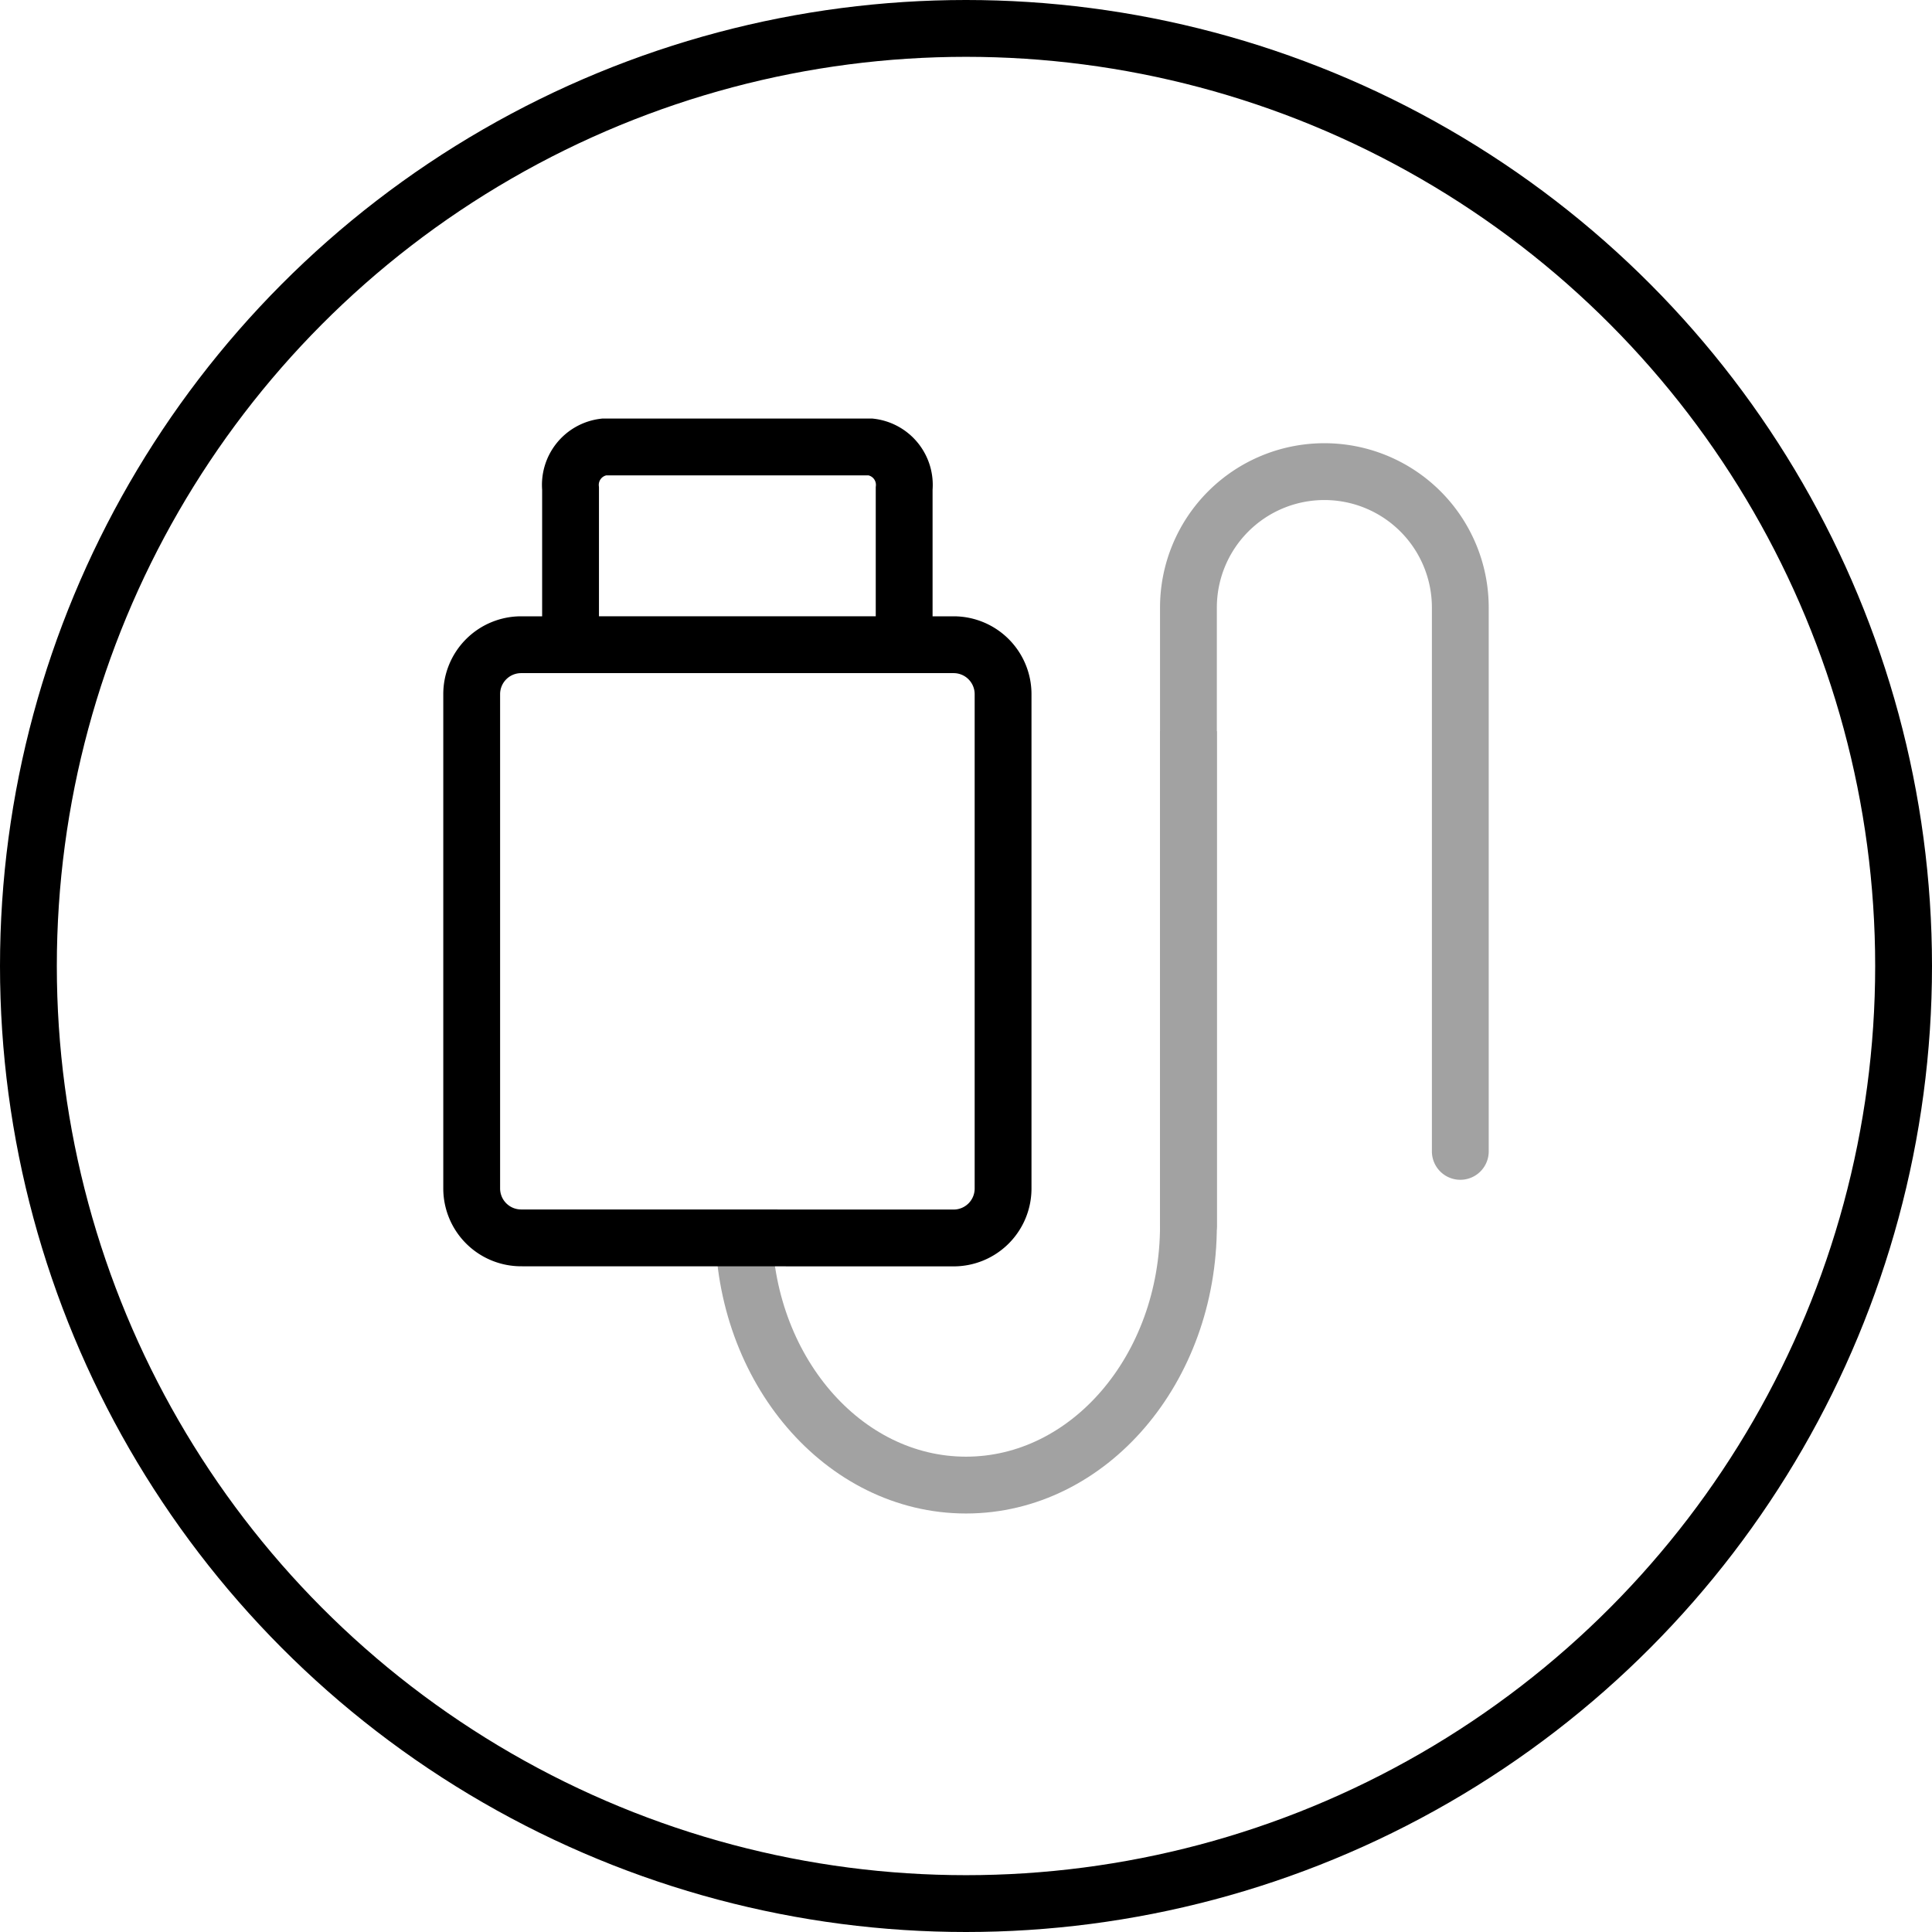
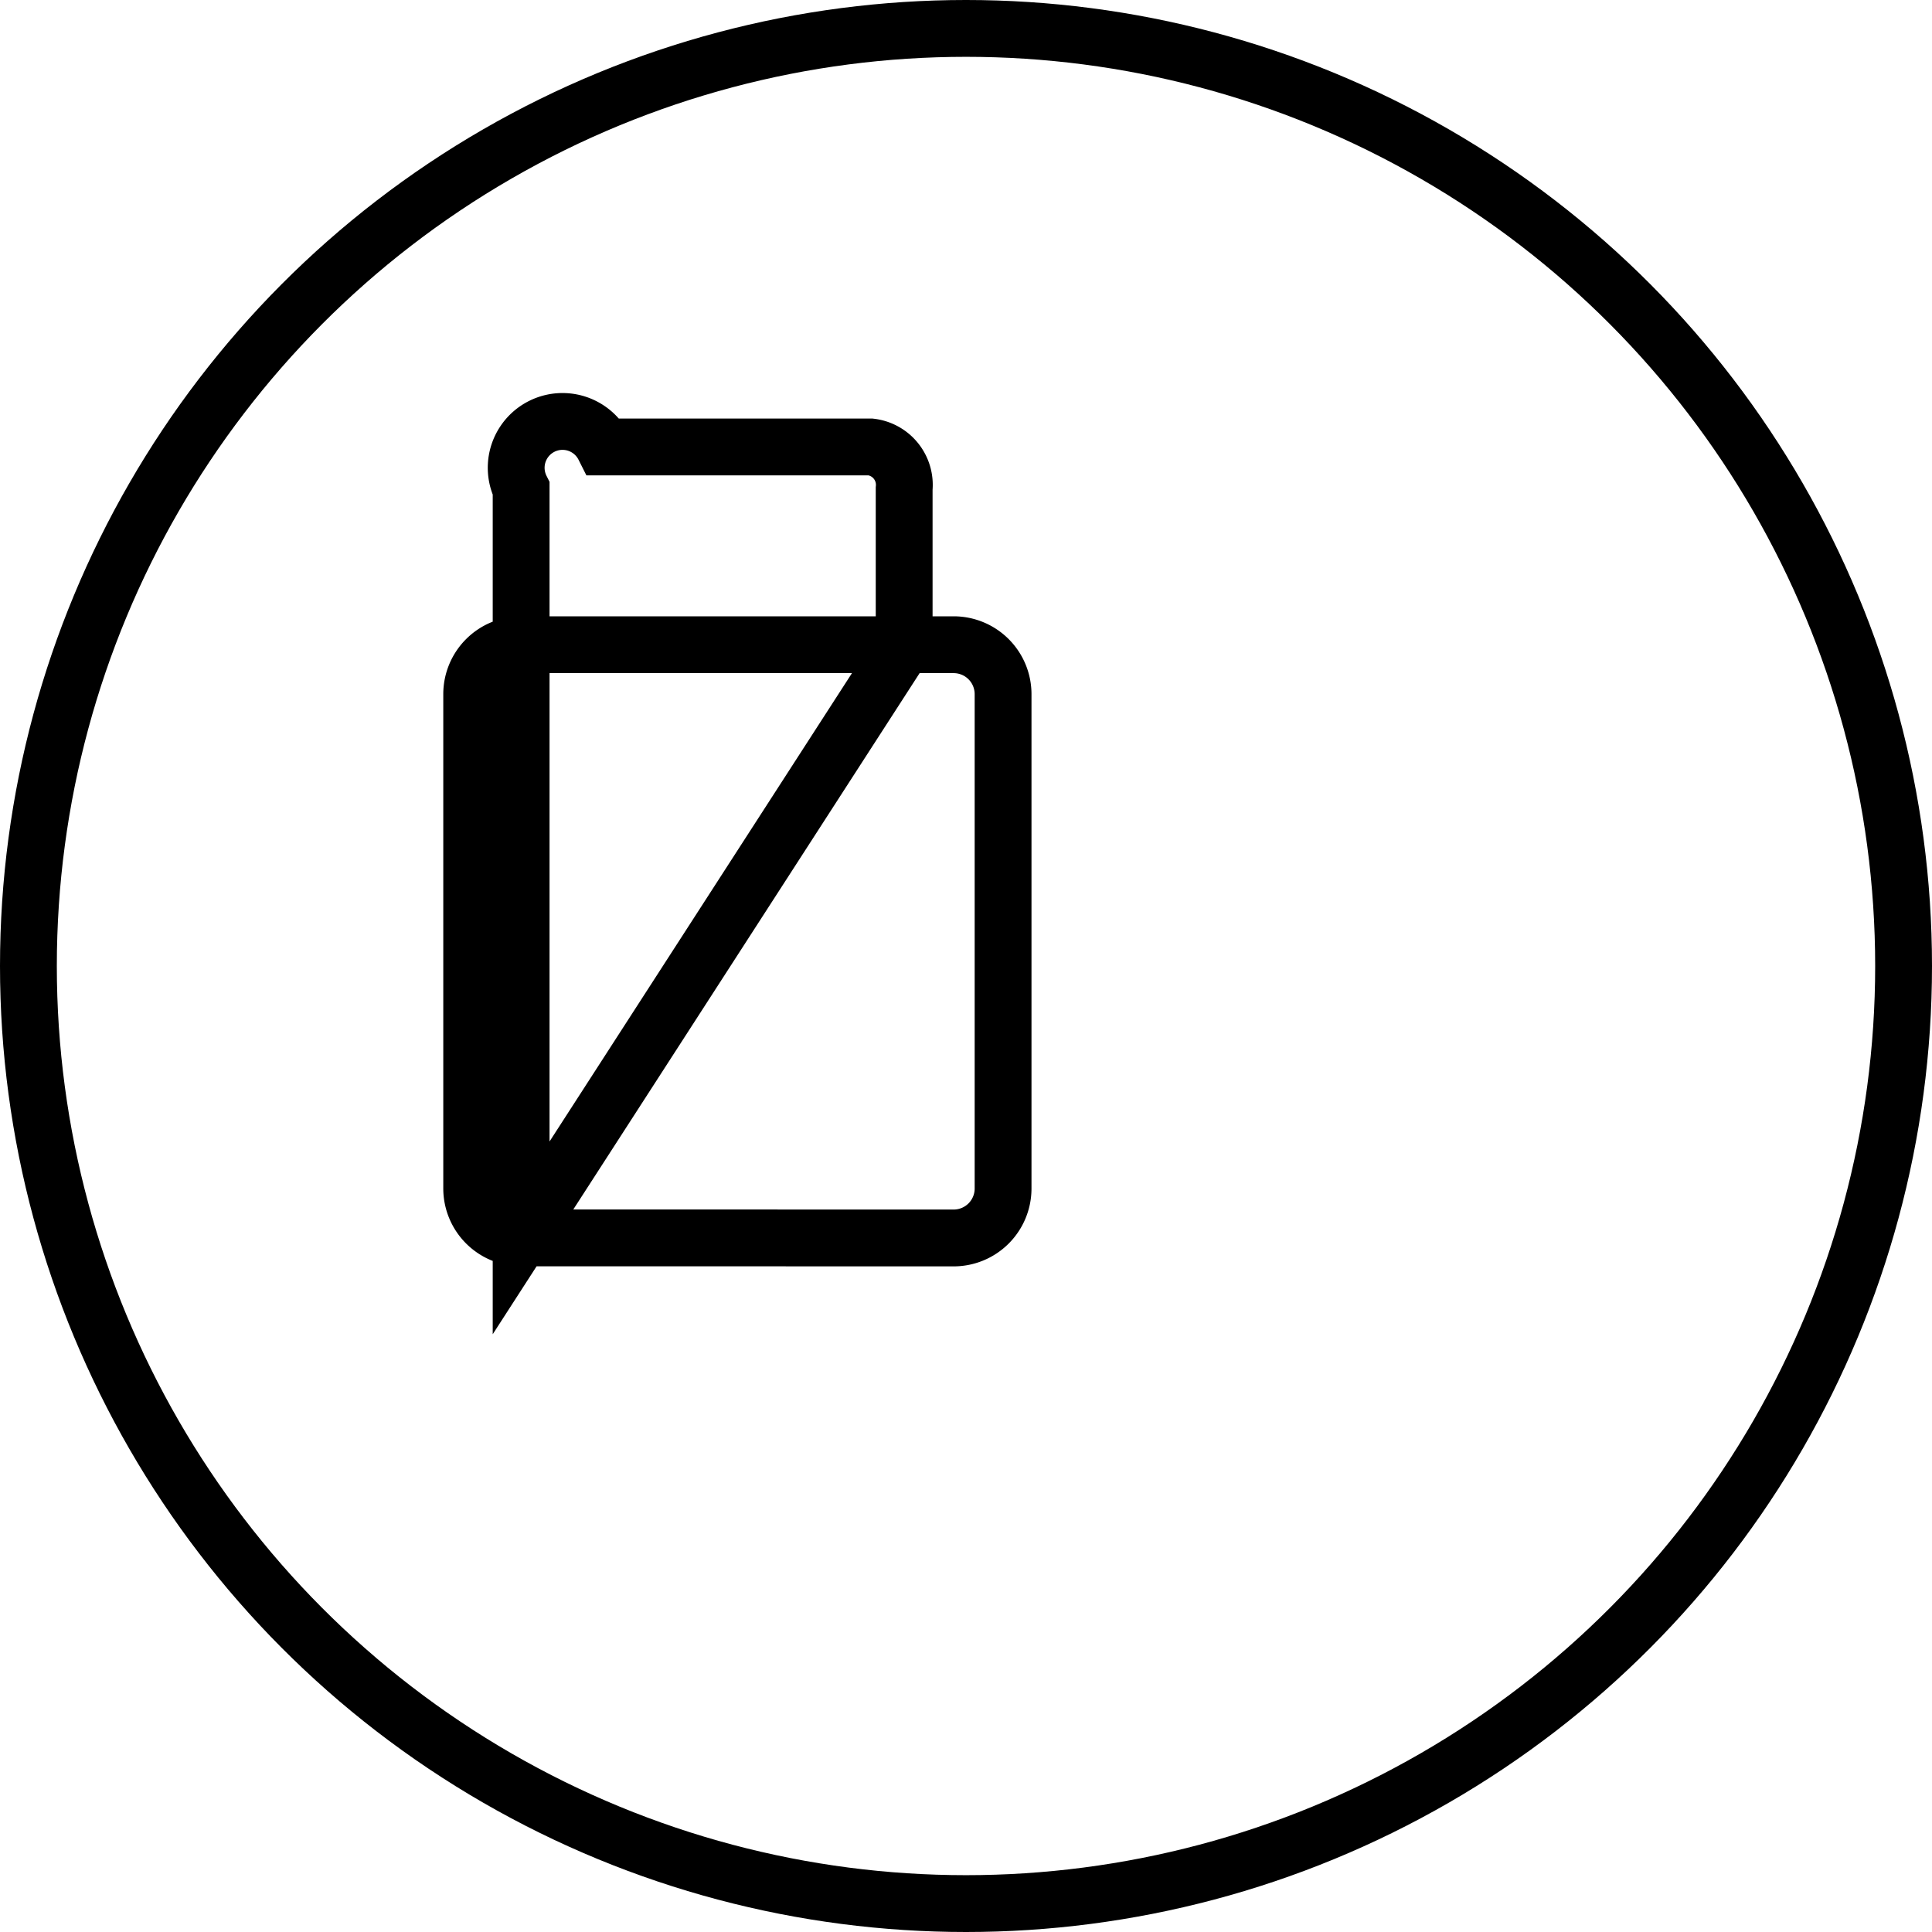
<svg xmlns="http://www.w3.org/2000/svg" id="组_72" data-name="组 72" width="136" height="136" viewBox="0 0 136 136">
  <g id="椭圆_9" data-name="椭圆 9" fill="none" stroke="#000" stroke-width="4">
    <circle cx="68" cy="68" r="68" stroke="none" />
    <circle cx="68" cy="68" r="66" fill="none" />
  </g>
  <g id="组_105" data-name="组 105" transform="translate(33.204 31.464)">
    <g id="组_20" data-name="组 20">
-       <path id="路径_26" data-name="路径 26" d="M31.316,21V55.8c0,10.091-7.011,18.268-15.658,18.268S0,65.887,0,55.8" transform="translate(19.138 -0.992)" fill="none" stroke="#a2a2a2" stroke-width="4" />
-       <path id="路径_27" data-name="路径 27" d="M19.138,0V43.5A9.569,9.569,0,0,1,0,43.5V5.219" transform="translate(69.592 54.804) rotate(180)" fill="none" stroke="#a2a2a2" stroke-linecap="round" stroke-width="4" />
-       <path id="联合_4" data-name="联合 4" d="M3.586,51.674a3.48,3.48,0,0,1-3.48-3.48V13.4a3.48,3.48,0,0,1,3.48-3.48H34.032a3.48,3.48,0,0,1,3.48,3.48v34.8a3.48,3.48,0,0,1-3.48,3.48ZM7.065,9.918V-1.07A2.688,2.688,0,0,1,9.414-4H28.2a2.688,2.688,0,0,1,2.349,2.93V9.918Z" transform="translate(-0.106 4)" fill="none" stroke="#000" stroke-linecap="round" stroke-width="4" />
+       <path id="联合_4" data-name="联合 4" d="M3.586,51.674a3.48,3.48,0,0,1-3.48-3.48V13.4a3.48,3.48,0,0,1,3.48-3.48H34.032a3.48,3.48,0,0,1,3.48,3.48v34.8a3.48,3.48,0,0,1-3.48,3.48ZV-1.07A2.688,2.688,0,0,1,9.414-4H28.2a2.688,2.688,0,0,1,2.349,2.93V9.918Z" transform="translate(-0.106 4)" fill="none" stroke="#000" stroke-linecap="round" stroke-width="4" />
    </g>
  </g>
</svg>